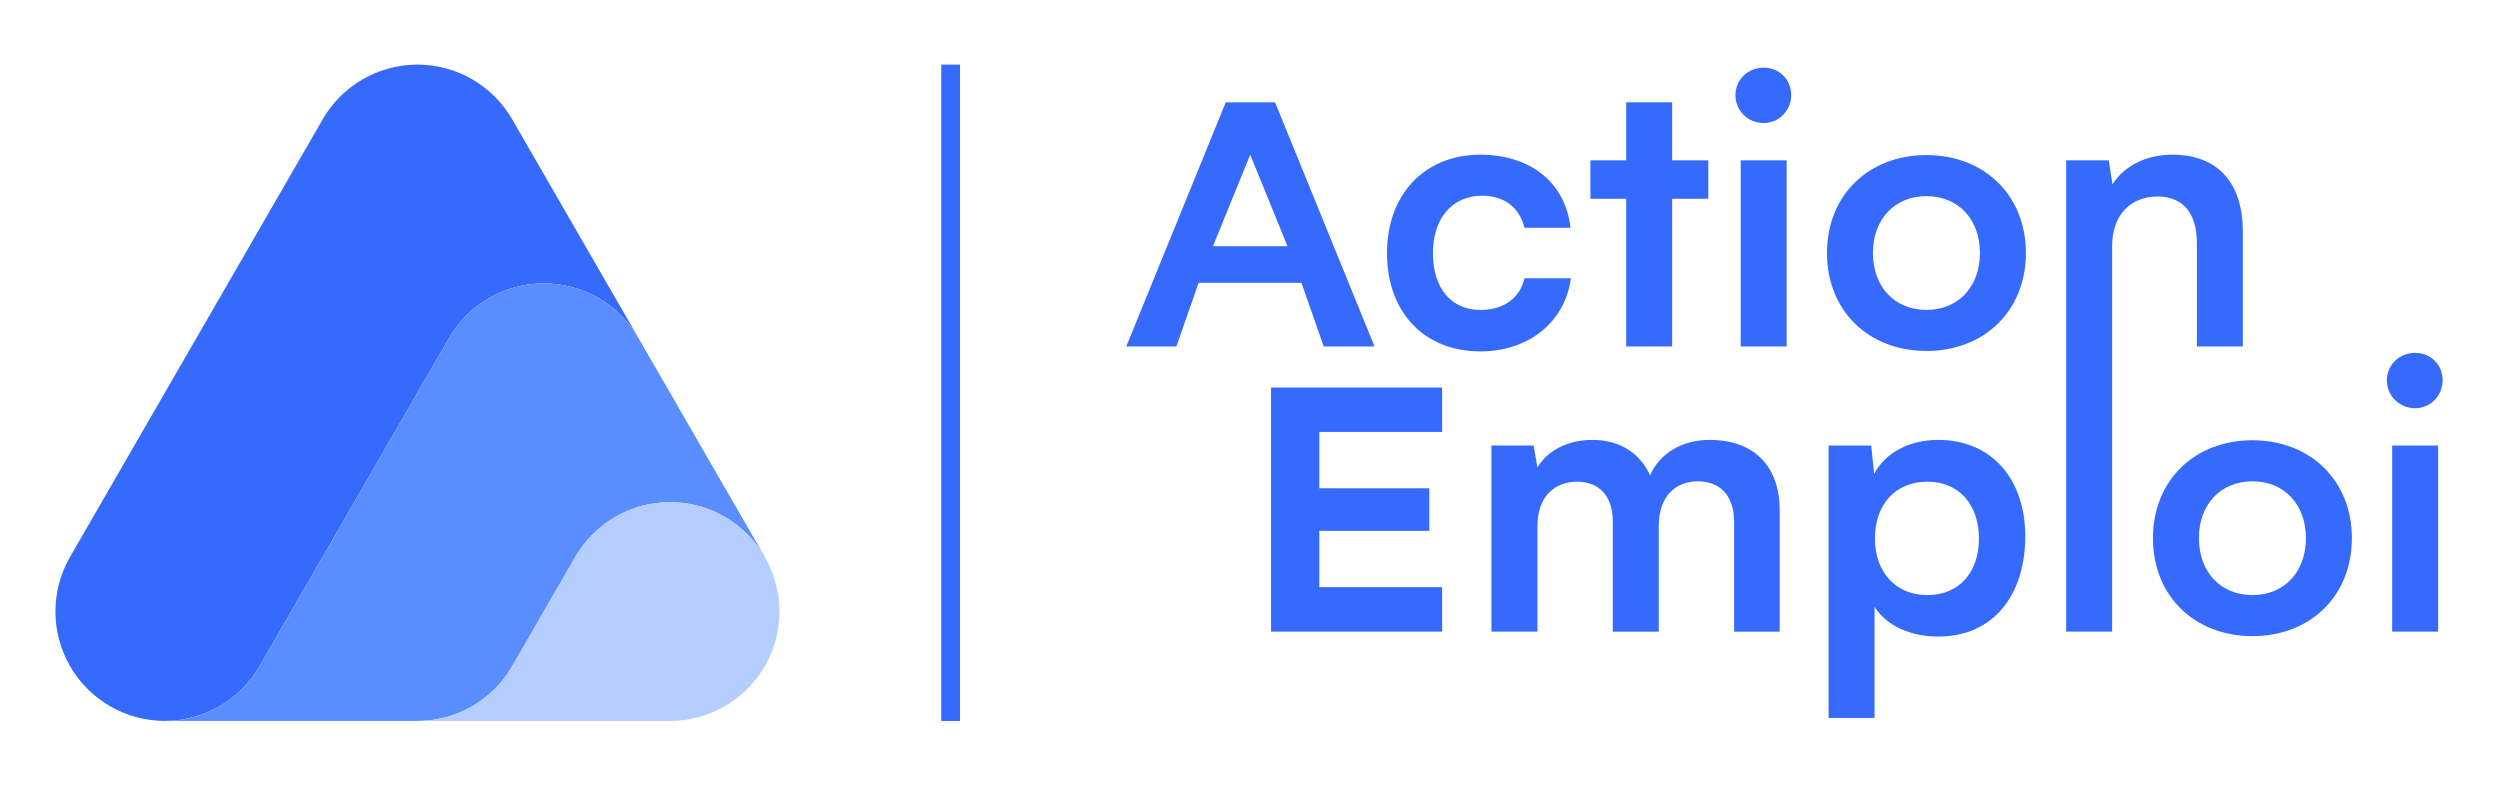
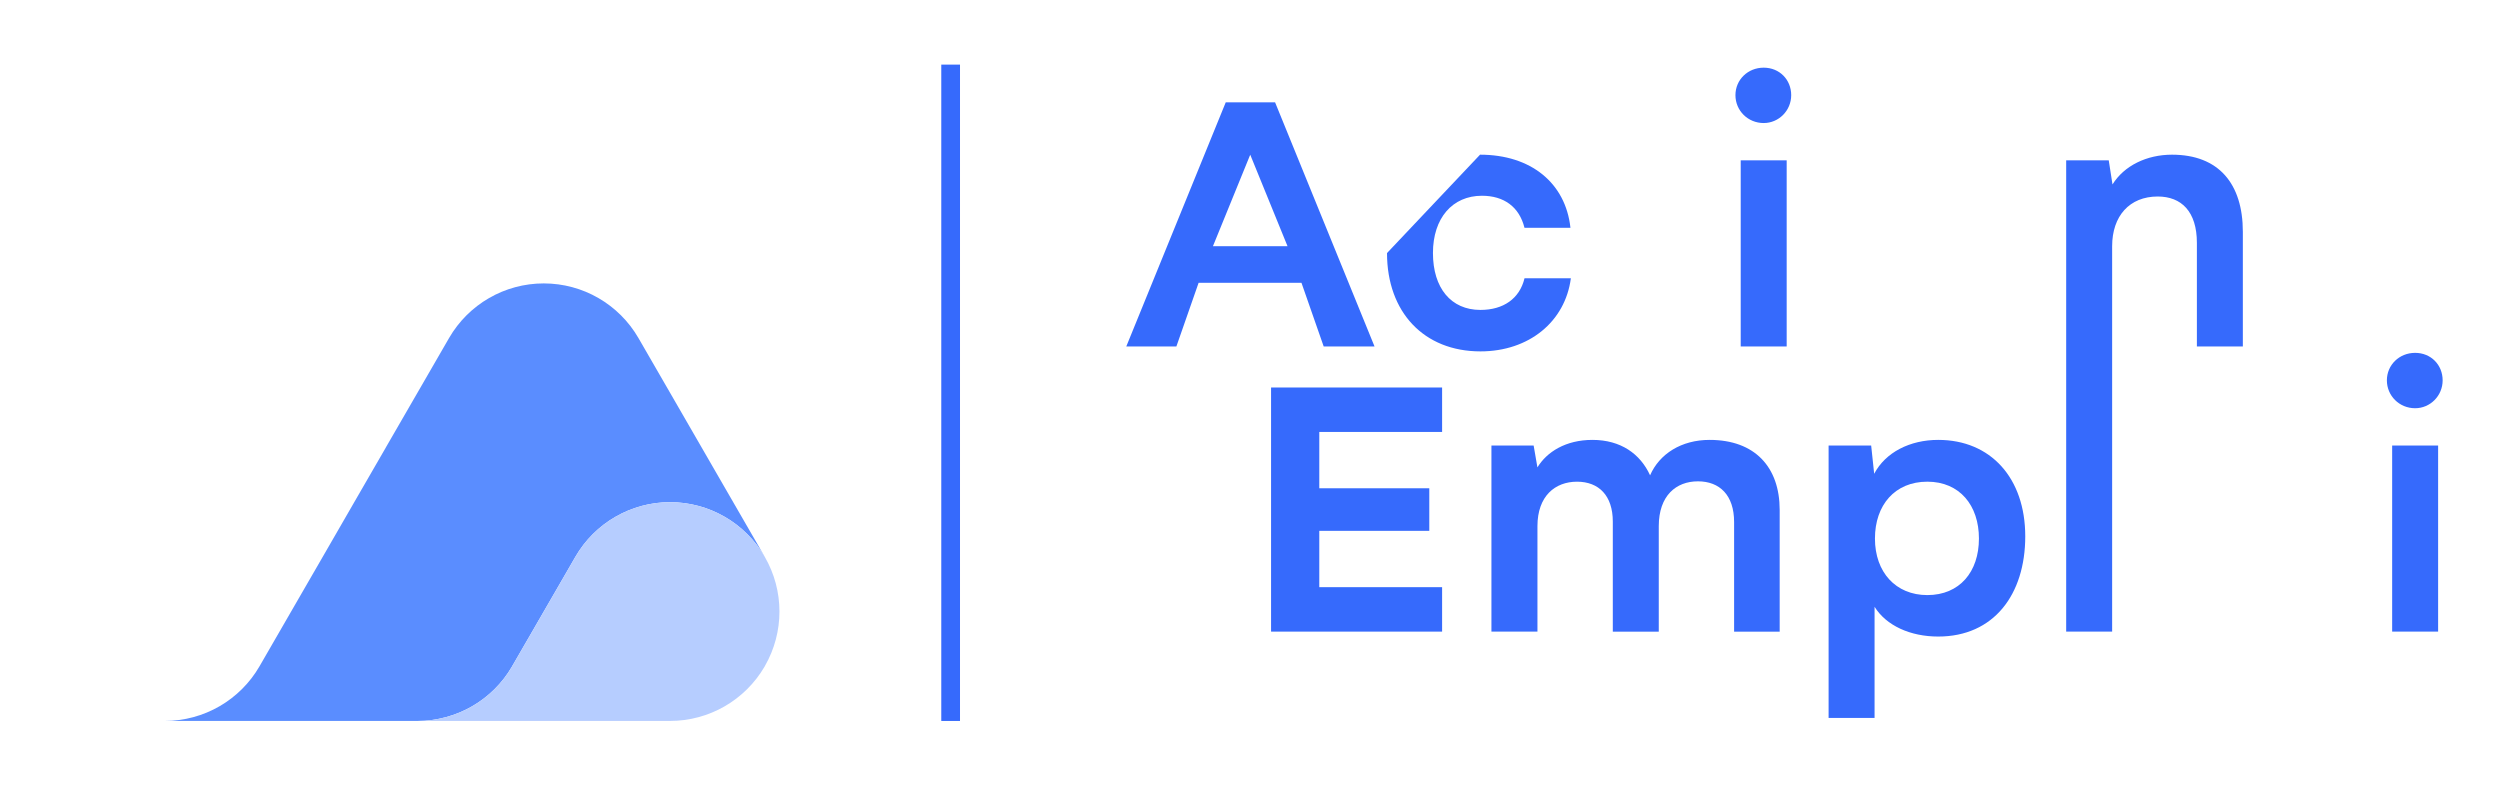
<svg xmlns="http://www.w3.org/2000/svg" id="Calque_1" data-name="Calque 1" version="1.1" viewBox="0 0 972 306">
  <defs>
    <style>
      .cls-1 {
        fill: #366afc;
      }

      .cls-1, .cls-2, .cls-3 {
        stroke-width: 0px;
      }

      .cls-2 {
        fill: #b6cdff;
      }

      .cls-3 {
        fill: #5a8dff;
      }
    </style>
  </defs>
  <rect class="cls-1" x="365.97" y="25.12" width="7.28" height="255.19" />
  <g>
-     <path class="cls-1" d="M248.24,131.44c-3.8-6.58-9.2-11.89-15.57-15.57-6.35-3.67-13.67-5.69-21.26-5.69s-14.91,2.02-21.26,5.69c-6.37,3.68-11.77,8.99-15.57,15.57l-12.28,21.26-12.21,21.13-.15.28-12.2,21.12-12.27,21.27-12.28,21.26-12.28,21.27c-7.6,13.16-21.64,21.26-36.83,21.26-7.6,0-14.91-2.02-21.26-5.7-6.32-3.64-11.69-8.9-15.49-15.42-.02-.05-.06-.09-.08-.14-.02-.05-.06-.09-.07-.14-3.75-6.55-5.63-13.83-5.63-21.13s1.9-14.68,5.7-21.26l12.28-21.27,24.55-42.53,12.28-21.26,12.28-21.26,24.55-42.53,12.28-21.27c7.6-13.16,21.64-21.26,36.83-21.26,7.6,0,14.91,2.02,21.26,5.69,6.32,3.66,11.69,8.91,15.49,15.43.02.05.06.09.08.14.02.05.06.09.07.14l12.21,21.13,24.55,42.53,12.28,21.26Z" />
    <path class="cls-3" d="M297.35,216.51c-3.8-6.58-9.2-11.9-15.57-15.57-6.35-3.67-13.67-5.7-21.26-5.7s-14.91,2.03-21.26,5.7c-6.37,3.67-11.77,8.99-15.57,15.57l-12.28,21.26-12.21,21.13-.15.28c-7.62,13.07-21.62,21.12-36.75,21.12h-98.22c15.19,0,29.23-8.1,36.83-21.26l12.28-21.27,12.28-21.26,12.27-21.27,12.2-21.12.15-.28,12.21-21.13,12.28-21.26c3.8-6.58,9.2-11.89,15.57-15.57,6.35-3.67,13.67-5.69,21.26-5.69s14.91,2.02,21.26,5.69c6.37,3.68,11.77,8.99,15.57,15.57l12.28,21.26,24.55,42.53,12.28,21.27Z" />
    <path class="cls-2" d="M303.05,237.77c0,7.3-1.88,14.58-5.63,21.13-.01.05-.05.09-.07.14-.02.05-.06.09-.08.14-7.62,13.07-21.62,21.12-36.75,21.12h-98.22c15.13,0,29.13-8.05,36.75-21.12l.15-.28,12.21-21.13,12.28-21.26c3.8-6.58,9.2-11.9,15.57-15.57,6.35-3.67,13.67-5.7,21.26-5.7s14.91,2.03,21.26,5.7c6.37,3.67,11.77,8.99,15.57,15.57,3.8,6.58,5.7,13.91,5.7,21.26Z" />
  </g>
  <g>
-     <path class="cls-1" d="M575.44,60.14c19.77,0,33.25,10.99,35.15,28.42h-17.87c-2.05-8.2-8.06-12.45-16.55-12.45-11.43,0-19.04,8.64-19.04,22.27s7.03,22.12,18.46,22.12c8.93,0,15.23-4.39,17.14-12.3h18.02c-2.2,16.84-16.26,28.42-35.15,28.42-21.97,0-36.33-15.23-36.33-38.23s14.79-38.23,36.18-38.23Z" />
-     <path class="cls-1" d="M632.26,134.7v-57.42h-13.91v-14.94h13.91v-22.56h17.87v22.56h14.06v14.94h-14.06v57.42h-17.87Z" />
+     <path class="cls-1" d="M575.44,60.14c19.77,0,33.25,10.99,35.15,28.42h-17.87c-2.05-8.2-8.06-12.45-16.55-12.45-11.43,0-19.04,8.64-19.04,22.27s7.03,22.12,18.46,22.12c8.93,0,15.23-4.39,17.14-12.3h18.02c-2.2,16.84-16.26,28.42-35.15,28.42-21.97,0-36.33-15.23-36.33-38.23Z" />
    <path class="cls-1" d="M674.74,37c0-6.01,4.83-10.69,10.99-10.69s10.69,4.69,10.69,10.69-4.83,10.84-10.69,10.84c-6.15,0-10.99-4.83-10.99-10.84ZM676.79,62.34h17.87v72.36h-17.87V62.34Z" />
-     <path class="cls-1" d="M749,60.29c22.41,0,38.67,15.53,38.67,38.08s-16.26,38.08-38.67,38.08-38.67-15.53-38.67-38.08,16.26-38.08,38.67-38.08ZM749,120.49c12.3,0,20.8-8.93,20.8-22.12s-8.5-22.12-20.8-22.12-20.8,8.93-20.8,22.12,8.5,22.12,20.8,22.12Z" />
    <path class="cls-1" d="M803.33,245.58V62.34h16.55l1.46,9.37c4.54-7.32,13.33-11.57,23.14-11.57,18.16,0,27.54,11.28,27.54,30.03v44.53h-17.87v-40.28c0-12.16-6.01-18.02-15.23-18.02-10.99,0-17.72,7.62-17.72,19.33v149.84h-17.87Z" />
    <path class="cls-1" d="M494.19,245.58v-94.92h66.5v17.28h-47.75v21.9h42.77v16.55h-42.77v21.9h47.75v17.28h-66.5Z" />
    <path class="cls-1" d="M579.87,245.58v-72.36h16.41l1.47,8.5c3.66-6.01,10.99-10.69,21.39-10.69,10.99,0,18.6,5.42,22.41,13.77,3.66-8.35,12.16-13.77,23.14-13.77,17.58,0,27.25,10.55,27.25,27.24v47.31h-17.72v-42.62c0-10.4-5.57-15.82-14.06-15.82s-15.23,5.56-15.23,17.43v41.01h-17.87v-42.77c0-10.11-5.42-15.53-13.92-15.53s-15.38,5.57-15.38,17.28v41.01h-17.87Z" />
    <path class="cls-1" d="M710.96,173.22h16.55l1.17,10.99c4.39-8.35,13.91-13.18,24.9-13.18,20.36,0,33.84,14.79,33.84,37.5s-12.3,38.96-33.84,38.96c-10.84,0-20.21-4.25-24.75-11.57v43.21h-17.87v-105.9ZM749.34,231.37c12.6,0,20.07-9.08,20.07-21.97s-7.47-22.12-20.07-22.12-20.36,9.08-20.36,22.12,8.06,21.97,20.36,21.97Z" />
-     <path class="cls-1" d="M875.74,171.17c22.41,0,38.67,15.53,38.67,38.08s-16.26,38.08-38.67,38.08-38.67-15.53-38.67-38.08,16.26-38.08,38.67-38.08ZM875.74,231.37c12.3,0,20.8-8.93,20.8-22.12s-8.5-22.12-20.8-22.12-20.8,8.93-20.8,22.12,8.5,22.12,20.8,22.12Z" />
    <path class="cls-1" d="M928.02,147.88c0-6.01,4.83-10.69,10.99-10.69s10.69,4.69,10.69,10.69-4.83,10.84-10.69,10.84c-6.15,0-10.99-4.83-10.99-10.84ZM930.07,173.22h17.87v72.36h-17.87v-72.36Z" />
    <path class="cls-1" d="M495.76,39.78h-19.19l-38.67,94.92h19.48l8.64-24.75h39.99l8.64,24.75h19.77l-38.67-94.92ZM471.59,95.72l14.5-35.57,14.5,35.57h-29Z" />
  </g>
</svg>